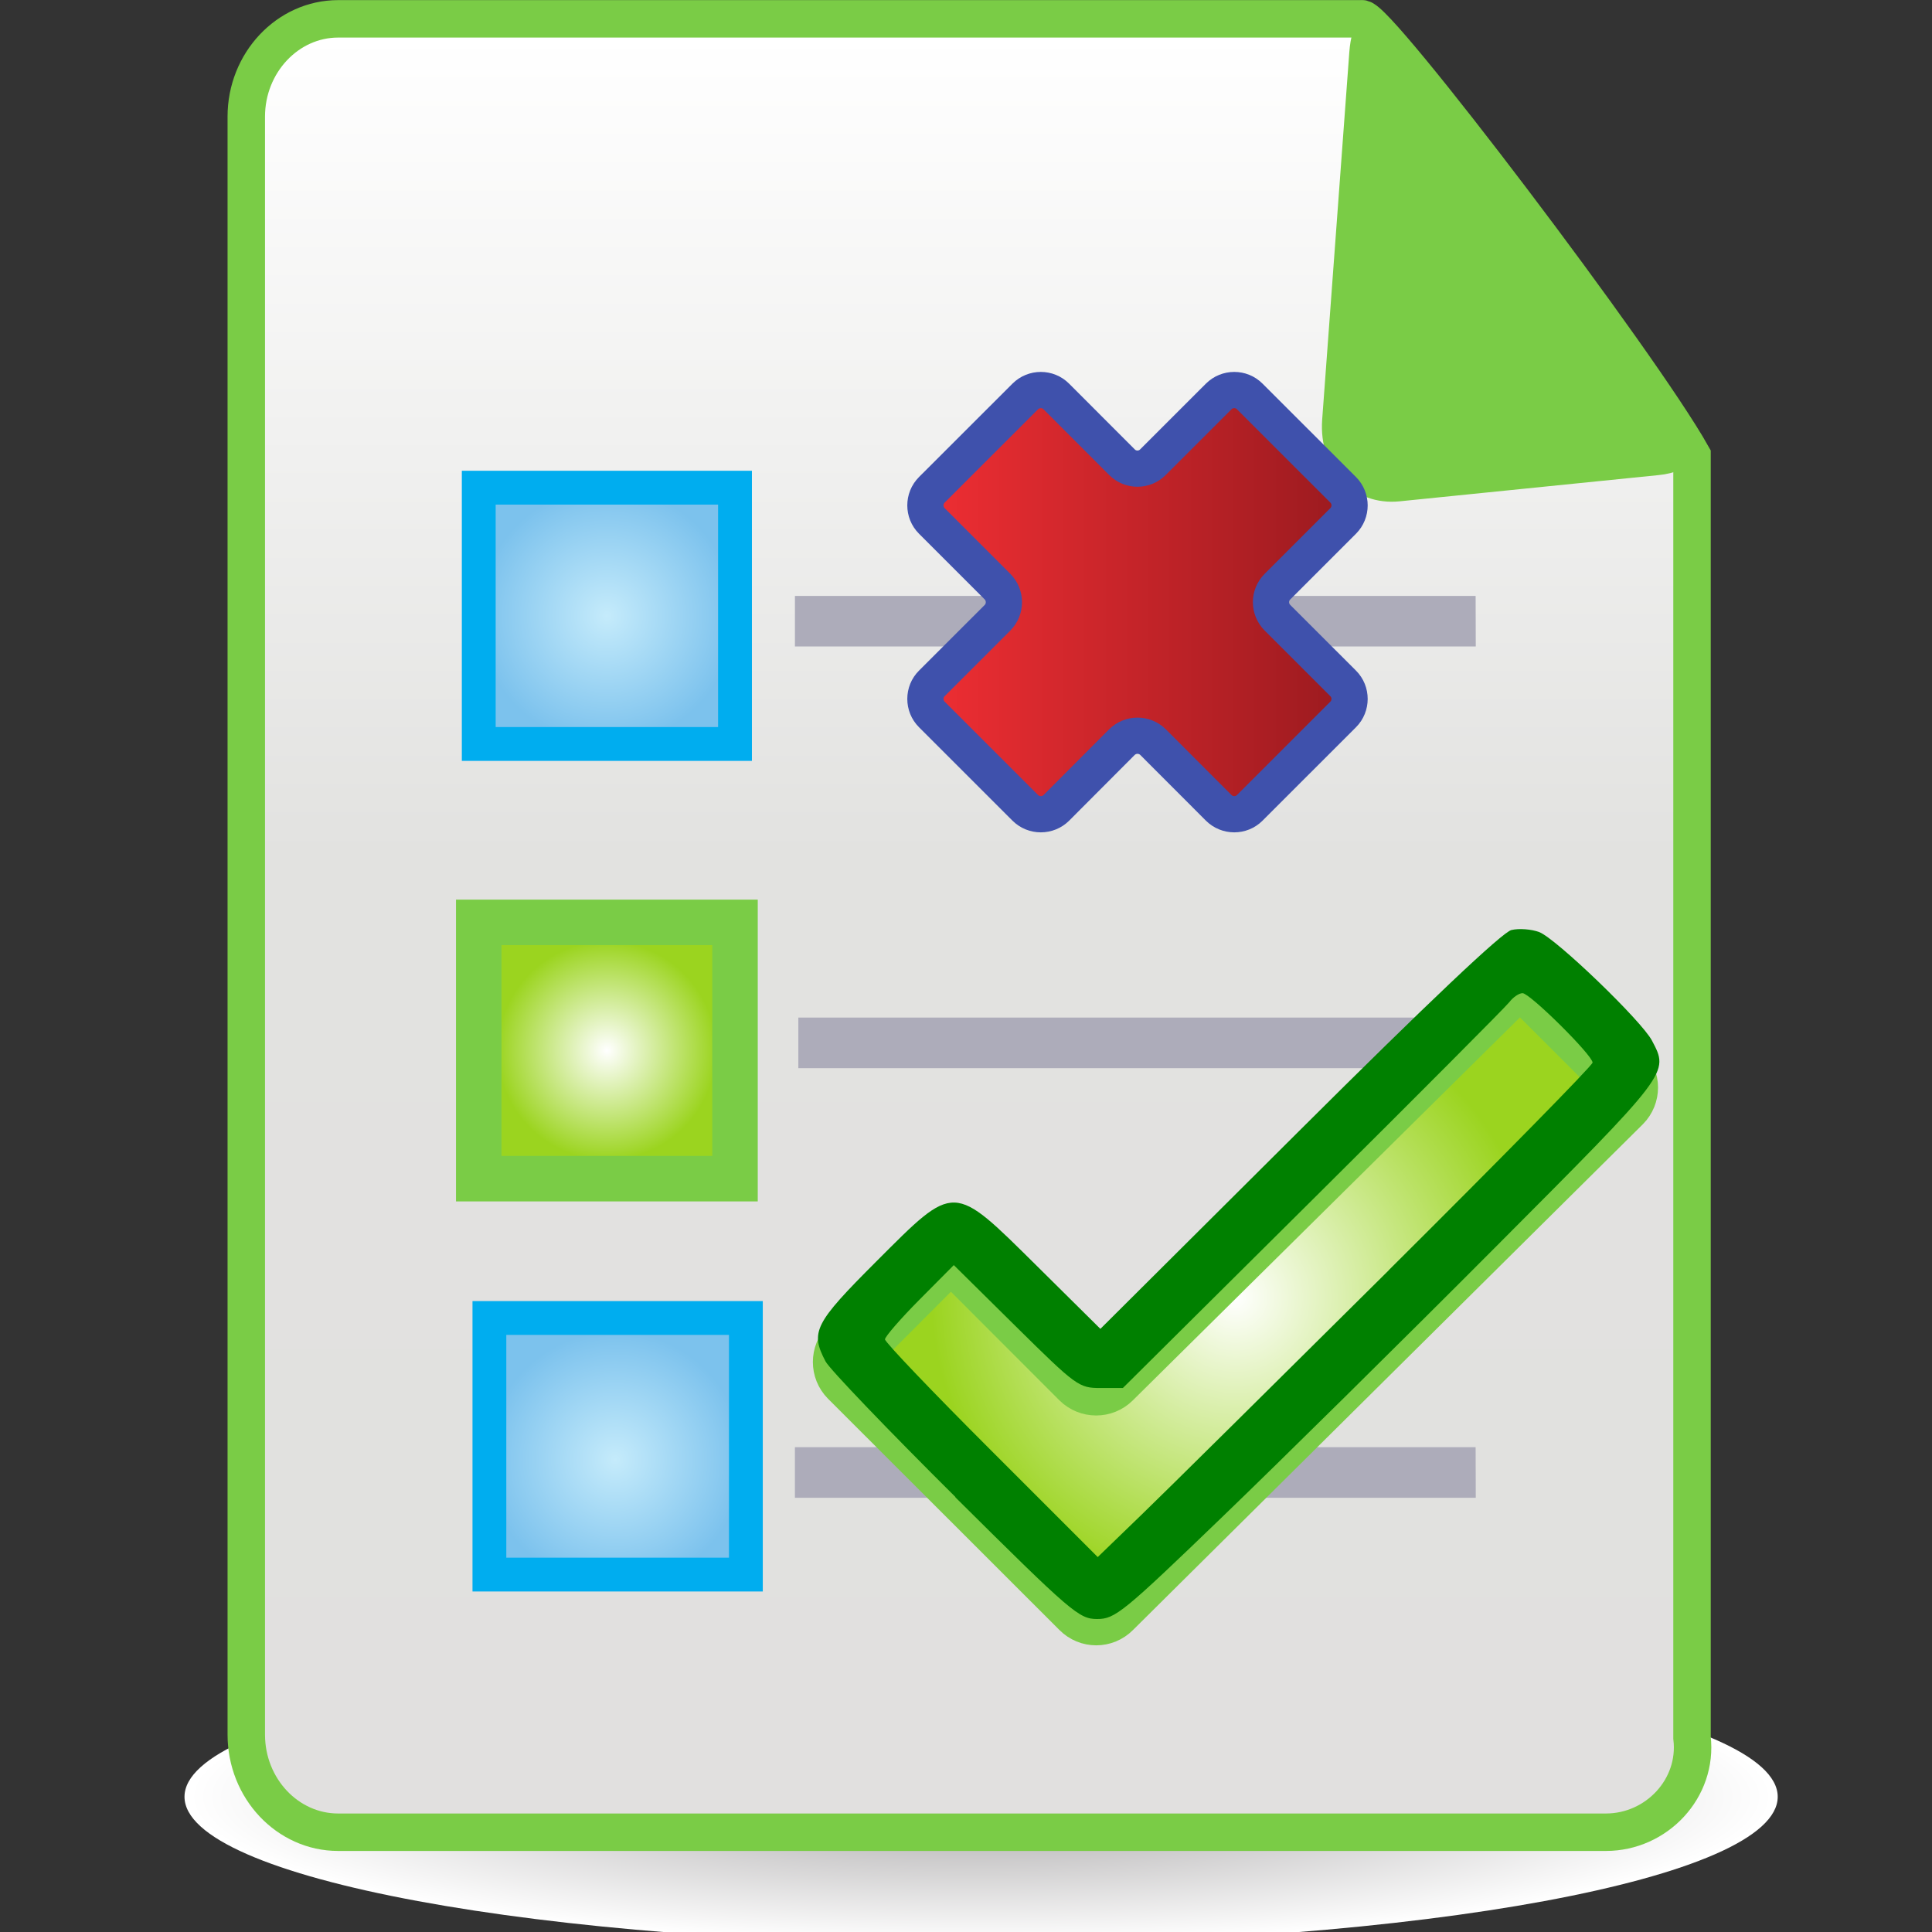
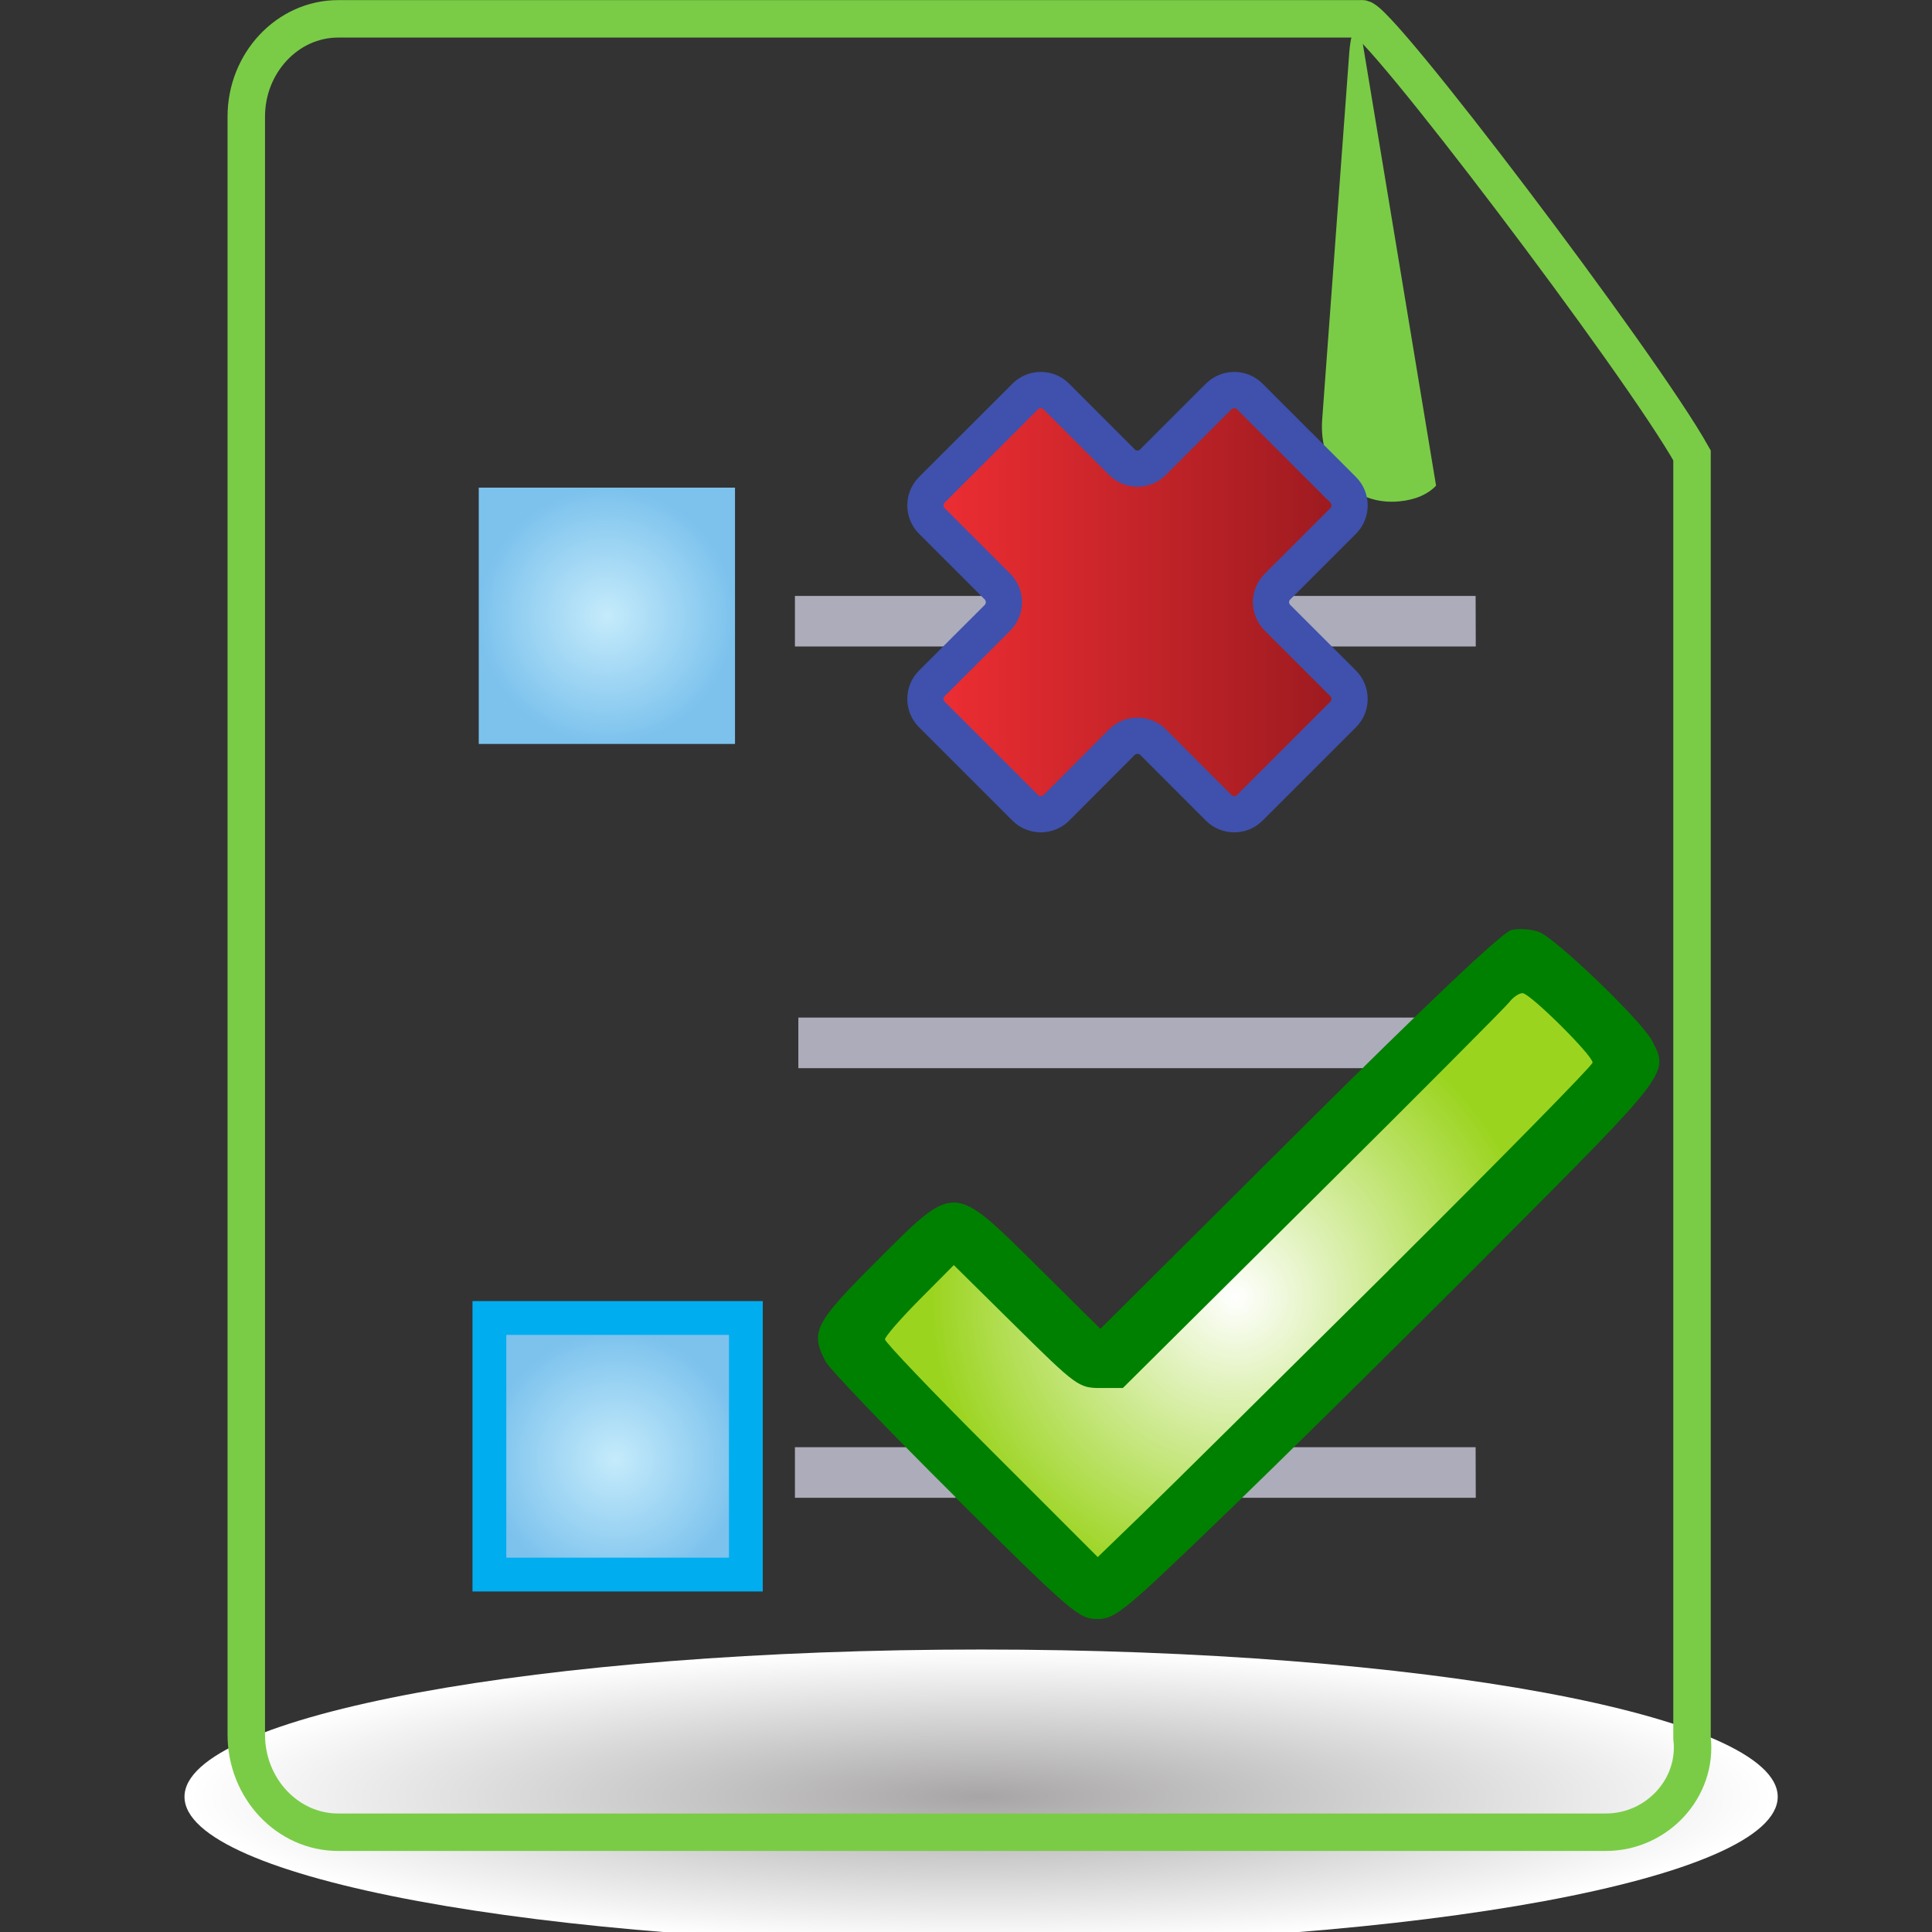
<svg xmlns="http://www.w3.org/2000/svg" version="1.1" width="16" height="16" id="svg12983">
  <rect width="100%" height="100%" fill="#333333" stroke="none" />
  <defs id="defs12985">
    <clipPath id="clipPath4498-2-7">
      <path d="m 0,1505.001 539.578,0 L 539.578,0 0,0 0,1505.001 z" id="path4500-7-3" />
    </clipPath>
    <clipPath id="clipPath4476-4-5">
      <path d="M 104.71,677.574 93.802,666.782 c -0.217,-0.217 -0.574,-0.217 -0.793,0 l 0,0 -3.216,3.219 c -0.217,0.213 -0.574,0.213 -0.793,0 l 0,0 -2.377,-2.382 c -0.217,-0.22 -0.217,-0.575 0,-0.794 l 0,0 6.388,-6.384 c 0.219,-0.222 0.574,-0.222 0.792,0 l 0,0 14.078,13.963 c 0.215,0.218 0.215,0.573 0,0.792 l 0,0 -2.38,2.378 c -0.11,0.109 -0.253,0.163 -0.396,0.163 l 0,0 c -0.143,0 -0.286,-0.054 -0.395,-0.163" id="path4478-8-0" />
    </clipPath>
    <radialGradient cx="0" cy="0" r="1" fx="0" fy="0" id="radialGradient4484-1-1" gradientUnits="userSpaceOnUse" gradientTransform="matrix(9.815,0,0,-9.815,97.252,669.006)" spreadMethod="pad">
      <stop id="stop4486-2-9" style="stop-color:#ffffff;stop-opacity:1" offset="0" />
      <stop id="stop4488-7-0" style="stop-color:#9bd41f;stop-opacity:1" offset="0.853" />
      <stop id="stop4490-8-4" style="stop-color:#9bd41f;stop-opacity:1" offset="1" />
    </radialGradient>
    <clipPath id="clipPath4706-9">
      <path d="m 0,1505.001 539.578,0 L 539.578,0 0,0 0,1505.001 z" id="path4708-0" />
    </clipPath>
    <clipPath id="clipPath4686-0">
      <path d="M 81.413,700.447 79.6,698.634 c -0.237,-0.24 -0.623,-0.24 -0.86,0 l 0,0 -1.811,1.813 c -0.234,0.235 -0.62,0.235 -0.856,0 l 0,0 -2.58,-2.579 c -0.235,-0.237 -0.235,-0.623 0,-0.858 l 0,0 1.814,-1.814 c 0.234,-0.238 0.237,-0.619 0,-0.86 l 0,0 -1.814,-1.811 c -0.235,-0.235 -0.235,-0.622 0,-0.857 l 0,0 2.58,-2.579 c 0.236,-0.234 0.622,-0.234 0.859,0 l 0,0 1.808,1.814 c 0.24,0.237 0.623,0.237 0.861,0 l 0,0 1.812,-1.814 c 0.237,-0.234 0.623,-0.234 0.857,0 l 0,0 2.579,2.579 c 0.236,0.235 0.236,0.622 0,0.857 l 0,0 -1.814,1.811 c -0.238,0.241 -0.238,0.622 0,0.86 l 0,0 1.814,1.814 c 0.236,0.235 0.236,0.621 0,0.858 l 0,0 -2.579,2.579 c -0.117,0.118 -0.272,0.176 -0.427,0.176 l 0,0 c -0.156,0 -0.312,-0.058 -0.43,-0.176" id="path4688-9" />
    </clipPath>
    <linearGradient x1="0" y1="0" x2="1" y2="0" id="linearGradient4694-39" gradientUnits="userSpaceOnUse" gradientTransform="matrix(11.709,0,0,-11.709,73.316,694.768)" spreadMethod="pad">
      <stop id="stop4696-02" style="stop-color:#ef2e33;stop-opacity:1" offset="0" />
      <stop id="stop4698-4" style="stop-color:#9a1a1f;stop-opacity:1" offset="1" />
    </linearGradient>
    <clipPath id="clipPath4814-2">
      <path d="m 66.926,379.426 7.074,0 0,7.076 -7.074,0 0,-7.076 z" id="path4816-26" />
    </clipPath>
    <radialGradient cx="0" cy="0" r="1" fx="0" fy="0" id="radialGradient4822-1" gradientUnits="userSpaceOnUse" gradientTransform="matrix(3.537,0,0,-3.537,70.463,382.963)" spreadMethod="pad">
      <stop id="stop4824-1" style="stop-color:#c5ebfb;stop-opacity:1" offset="0" />
      <stop id="stop4826-3" style="stop-color:#7cc2ed;stop-opacity:1" offset="1" />
    </radialGradient>
    <clipPath id="clipPath4834">
      <path d="m 0,1505.001 539.578,0 L 539.578,0 0,0 0,1505.001 z" id="path4836" />
    </clipPath>
    <clipPath id="clipPath4814">
      <path d="m 66.926,379.426 7.074,0 0,7.076 -7.074,0 0,-7.076 z" id="path4816" />
    </clipPath>
    <radialGradient cx="0" cy="0" r="1" fx="0" fy="0" id="radialGradient4822" gradientUnits="userSpaceOnUse" gradientTransform="matrix(3.537,0,0,-3.537,70.463,382.963)" spreadMethod="pad">
      <stop id="stop4824" style="stop-color:#c5ebfb;stop-opacity:1" offset="0" />
      <stop id="stop4826" style="stop-color:#7cc2ed;stop-opacity:1" offset="1" />
    </radialGradient>
    <clipPath id="clipPath4800">
      <path d="m 0,1505.001 539.578,0 L 539.578,0 0,0 0,1505.001 z" id="path4802" />
    </clipPath>
    <clipPath id="clipPath4778">
-       <path d="m 66.926,367.426 7.074,0 0,7.075 -7.074,0 0,-7.075 z" id="path4780" />
-     </clipPath>
+       </clipPath>
    <radialGradient cx="0" cy="0" r="1" fx="0" fy="0" id="radialGradient4786" gradientUnits="userSpaceOnUse" gradientTransform="matrix(3.537,0,0,-3.537,70.463,370.963)" spreadMethod="pad">
      <stop id="stop4788" style="stop-color:#ffffff;stop-opacity:1" offset="0" />
      <stop id="stop4790" style="stop-color:#9bd41f;stop-opacity:1" offset="0.853" />
      <stop id="stop4792" style="stop-color:#9bd41f;stop-opacity:1" offset="1" />
    </radialGradient>
    <clipPath id="clipPath4140">
-       <path d="m 91.206,399.055 -28.252,0 c -1.398,0 -2.536,-1.217 -2.536,-2.699 l 0,0 0,-44.667 c 0,-1.483 1.138,-2.693 2.536,-2.693 l 0,0 34.998,0 c 1.397,0 2.54,1.21 2.376,2.606 l 0,0 0,35.402 c -1.412,2.521 -8.639,12.053 -9.112,12.053 l 0,0 c -0.004,0 -0.007,-0.001 -0.01,-0.002" id="path4142" />
-     </clipPath>
+       </clipPath>
    <linearGradient x1="0" y1="0" x2="1" y2="0" id="linearGradient4148" gradientUnits="userSpaceOnUse" gradientTransform="matrix(0,50.061,50.061,0,80.381,348.996)" spreadMethod="pad">
      <stop id="stop4150" style="stop-color:#e1e0df;stop-opacity:1" offset="0" />
      <stop id="stop4152" style="stop-color:#e2e2e0;stop-opacity:1" offset="0.547" />
      <stop id="stop4154" style="stop-color:#ffffff;stop-opacity:1" offset="1" />
    </linearGradient>
    <clipPath id="clipPath3846">
      <path d="m 61.853,349.963 c 0,-2.25 10.328,-4.071 23.066,-4.071 l 0,0 c 12.738,0 23.068,1.821 23.068,4.071 l 0,0 c 0,2.246 -10.33,4.065 -23.068,4.065 l 0,0 c -12.738,0 -23.066,-1.819 -23.066,-4.065" id="path3848" />
    </clipPath>
    <radialGradient cx="0" cy="0" r="1" fx="0" fy="0" id="radialGradient3854" gradientUnits="userSpaceOnUse" gradientTransform="matrix(23.072,0,0,-4.067,84.923,349.96)" spreadMethod="pad">
      <stop id="stop3856" style="stop-color:#a7a5a6;stop-opacity:1" offset="0" />
      <stop id="stop3858" style="stop-color:#ffffff;stop-opacity:1" offset="1" />
    </radialGradient>
  </defs>
  <g transform="translate(-347.58,-549.663)" id="layer1">
    <g transform="matrix(0.286,0,0,-0.3,331.418,669.532)" id="g3842">
      <g clip-path="url(#clipPath3846)" id="g3844">
        <g id="g3850">
          <g id="g3852">
            <path d="m 61.853,349.963 c 0,-2.25 10.328,-4.071 23.066,-4.071 l 0,0 c 12.738,0 23.068,1.821 23.068,4.071 l 0,0 c 0,2.246 -10.33,4.065 -23.068,4.065 l 0,0 c -12.738,0 -23.066,-1.819 -23.066,-4.065" id="path3860" style="fill:url(#radialGradient3854);stroke:none" />
          </g>
        </g>
      </g>
    </g>
    <g transform="matrix(0.3,0,0,-0.3,331.467,669.652)" id="g4136">
      <g clip-path="url(#clipPath4140)" id="g4138">
        <g id="g4144">
          <g id="g4146">
            <path d="m 91.206,399.055 -28.252,0 c -1.398,0 -2.536,-1.217 -2.536,-2.699 l 0,0 0,-44.667 c 0,-1.483 1.138,-2.693 2.536,-2.693 l 0,0 34.998,0 c 1.397,0 2.54,1.21 2.376,2.606 l 0,0 0,35.402 c -1.412,2.521 -8.639,12.053 -9.112,12.053 l 0,0 c -0.004,0 -0.007,-0.001 -0.01,-0.002" id="path4156" style="fill:url(#linearGradient4148);stroke:none" />
          </g>
        </g>
      </g>
    </g>
    <g transform="matrix(0.3,0,0,-0.3,358.856,549.819)" id="g4166">
      <path d="m 0,0 -28.252,0 c -1.397,0 -2.536,-1.217 -2.536,-2.698 l 0,-44.667 c 0,-1.484 1.139,-2.694 2.536,-2.694 l 34.997,0 c 1.399,0 2.541,1.21 2.377,2.607 l 0,35.401 C 7.698,-9.509 0.364,0.158 0,0 z" id="path4168" style="fill:none;stroke:#7acc46;stroke-width:1.034;stroke-linecap:butt;stroke-linejoin:miter;stroke-miterlimit:4;stroke-opacity:1;stroke-dasharray:none" />
    </g>
    <g transform="matrix(0.3,0,0,-0.3,358.832,549.819)" id="g4170">
-       <path d="m 0,0 c -0.132,-0.205 -0.227,-0.501 -0.258,-0.913 l -0.75,-10.156 c -0.097,-1.368 0.863,-2.38 2.14,-2.25 l 7.149,0.724 c 0.455,0.044 0.791,0.205 1.004,0.433 L 0,0 z" id="path4172" style="fill:#7acc46;fill-opacity:1;fill-rule:nonzero;stroke:none" />
+       <path d="m 0,0 c -0.132,-0.205 -0.227,-0.501 -0.258,-0.913 l -0.75,-10.156 c -0.097,-1.368 0.863,-2.38 2.14,-2.25 c 0.455,0.044 0.791,0.205 1.004,0.433 L 0,0 z" id="path4172" style="fill:#7acc46;fill-opacity:1;fill-rule:nonzero;stroke:none" />
    </g>
    <g transform="matrix(0.3,0,0,-0.3,359.83,558.509)" id="g4174">
      <path d="m 0,0 -18.795,0 0,1.396 18.791,0 L 0,0 z" id="path4176" style="fill:#adacba;fill-opacity:1;fill-rule:nonzero;stroke:none" />
    </g>
    <g transform="matrix(0.3,0,0,-0.3,331.467,669.652)" id="g4774">
      <g clip-path="url(#clipPath4778)" id="g4776">
        <g id="g4782">
          <g id="g4784">
            <path d="m 66.926,367.426 7.074,0 0,7.075 -7.074,0 0,-7.075 z" id="path4794" style="fill:url(#radialGradient4786);stroke:none" />
          </g>
        </g>
      </g>
    </g>
    <g transform="matrix(0.3,0,0,-0.3,331.467,669.652)" id="g4796">
      <g clip-path="url(#clipPath4800)" id="g4798">
-         <path d="m 66.926,374.501 7.074,0 0,-7.075 -7.074,0 0,7.075 z" id="path4804" style="fill:none;stroke:#7acc46;stroke-width:1.256;stroke-linecap:butt;stroke-linejoin:miter;stroke-miterlimit:4;stroke-opacity:1;stroke-dasharray:none" />
        <g transform="translate(94.449,382.117)" id="g4806">
          <path d="m 0,0 -18.795,0 0,1.396 18.791,0 L 0,0 z" id="path4808" style="fill:#adacba;fill-opacity:1;fill-rule:nonzero;stroke:none" />
        </g>
      </g>
    </g>
    <g transform="matrix(0.3,0,0,-0.3,331.467,669.652)" id="g4810">
      <g clip-path="url(#clipPath4814)" id="g4812">
        <g id="g4818">
          <g id="g4820">
            <path d="m 66.926,379.426 7.074,0 0,7.076 -7.074,0 0,-7.076 z" id="path4828" style="fill:url(#radialGradient4822);stroke:none" />
          </g>
        </g>
      </g>
    </g>
    <g transform="matrix(0.3,0,0,-0.3,331.467,669.652)" id="g4830">
      <g clip-path="url(#clipPath4834)" id="g4832">
-         <path d="m 66.926,386.501 7.074,0 0,-7.075 -7.074,0 0,7.075 z" id="path4838" style="fill:none;stroke:#00adef;stroke-width:0.934;stroke-linecap:butt;stroke-linejoin:miter;stroke-miterlimit:4;stroke-opacity:1;stroke-dasharray:none" />
        <g transform="translate(94.449,358.617)" id="g4840">
          <path d="m 0,0 -18.795,0 0,1.396 18.791,0 L 0,0 z" id="path4842" style="fill:#adacba;fill-opacity:1;fill-rule:nonzero;stroke:none" />
        </g>
      </g>
    </g>
    <g transform="matrix(0.3,0,0,-0.3,331.536,676.641)" id="g4810-9">
      <g clip-path="url(#clipPath4814-2)" id="g4812-5">
        <g id="g4818-5">
          <g id="g4820-3">
            <path d="m 66.926,379.426 7.074,0 0,7.076 -7.074,0 0,-7.076 z" id="path4828-2" style="fill:url(#radialGradient4822-1);stroke:none" />
          </g>
        </g>
      </g>
    </g>
    <path d="m 351.633,560.578 2.124,0 0,2.125 -2.124,0 0,-2.125 z" id="path4838-8" style="fill:none;stroke:#00adef;stroke-width:0.28;stroke-linecap:butt;stroke-linejoin:miter;stroke-miterlimit:4;stroke-opacity:1;stroke-dasharray:none" />
    <g transform="matrix(0.3,0,0,-0.3,333.249,763.08)" id="g4682-0">
      <g clip-path="url(#clipPath4686-0)" id="g4684-0">
        <g id="g4690-3">
          <g id="g4692-2">
            <path d="M 81.413,700.447 79.6,698.634 c -0.237,-0.24 -0.623,-0.24 -0.86,0 l 0,0 -1.811,1.813 c -0.234,0.235 -0.62,0.235 -0.856,0 l 0,0 -2.58,-2.579 c -0.235,-0.237 -0.235,-0.623 0,-0.858 l 0,0 1.814,-1.814 c 0.234,-0.238 0.237,-0.619 0,-0.86 l 0,0 -1.814,-1.811 c -0.235,-0.235 -0.235,-0.622 0,-0.857 l 0,0 2.58,-2.579 c 0.236,-0.234 0.622,-0.234 0.859,0 l 0,0 1.808,1.814 c 0.24,0.237 0.623,0.237 0.861,0 l 0,0 1.812,-1.814 c 0.237,-0.234 0.623,-0.234 0.857,0 l 0,0 2.579,2.579 c 0.236,0.235 0.236,0.622 0,0.857 l 0,0 -1.814,1.811 c -0.238,0.241 -0.238,0.622 0,0.86 l 0,0 1.814,1.814 c 0.236,0.235 0.236,0.621 0,0.858 l 0,0 -2.579,2.579 c -0.117,0.118 -0.272,0.176 -0.427,0.176 l 0,0 c -0.156,0 -0.312,-0.058 -0.43,-0.176" id="path4700-4" style="fill:url(#linearGradient4694-39);stroke:none" />
          </g>
        </g>
      </g>
    </g>
    <g transform="matrix(0.3,0,0,-0.3,333.249,763.08)" id="g4702-1">
      <g clip-path="url(#clipPath4706-9)" id="g4704-3">
        <g transform="translate(82.269,700.446)" id="g4710-1">
          <path d="M 0,0 C -0.233,0.236 -0.62,0.236 -0.856,0 L -2.67,-1.813 c -0.236,-0.24 -0.623,-0.24 -0.859,0 L -5.34,0 c -0.234,0.236 -0.62,0.236 -0.856,0 l -2.58,-2.578 c -0.236,-0.236 -0.236,-0.623 0,-0.858 l 1.814,-1.814 c 0.233,-0.238 0.236,-0.619 0,-0.859 l -1.814,-1.813 c -0.236,-0.234 -0.236,-0.621 0,-0.856 l 2.58,-2.579 c 0.236,-0.235 0.622,-0.235 0.858,0 l 1.809,1.814 c 0.239,0.236 0.623,0.236 0.861,0 l 1.812,-1.814 c 0.236,-0.235 0.623,-0.235 0.856,0 l 2.58,2.579 c 0.235,0.235 0.235,0.622 0,0.856 l -1.814,1.813 c -0.239,0.24 -0.239,0.621 0,0.859 l 1.814,1.814 c 0.235,0.235 0.235,0.622 0,0.858 L 0,0 z" id="path4712-3" style="fill:none;stroke:#3f51ac;stroke-width:1;stroke-linecap:butt;stroke-linejoin:miter;stroke-miterlimit:4;stroke-opacity:1;stroke-dasharray:none" />
        </g>
      </g>
    </g>
    <g transform="matrix(0.3,0,0,-0.3,328.636,761.109)" id="g4472-9-8">
      <g clip-path="url(#clipPath4476-4-5)" id="g4474-9-9">
        <g id="g4480-0-7">
          <g id="g4482-1-7">
            <path d="M 104.71,677.574 93.802,666.782 c -0.217,-0.217 -0.574,-0.217 -0.793,0 l 0,0 -3.216,3.219 c -0.217,0.213 -0.574,0.213 -0.793,0 l 0,0 -2.377,-2.382 c -0.217,-0.22 -0.217,-0.575 0,-0.794 l 0,0 6.388,-6.384 c 0.219,-0.222 0.574,-0.222 0.792,0 l 0,0 14.078,13.963 c 0.215,0.218 0.215,0.573 0,0.792 l 0,0 -2.38,2.378 c -0.11,0.109 -0.253,0.163 -0.396,0.163 l 0,0 c -0.143,0 -0.286,-0.054 -0.395,-0.163" id="path4492-1-0" style="fill:url(#radialGradient4484-1-1);stroke:none" />
          </g>
        </g>
      </g>
    </g>
    <g transform="matrix(0.3,0,0,-0.3,328.636,761.109)" id="g4494-0-0">
      <g clip-path="url(#clipPath4498-2-7)" id="g4496-1-7">
        <g transform="translate(107.881,674.404)" id="g4502-6-1">
-           <path d="M 0,0 C 0.216,0.218 0.216,0.573 0,0.792 L -2.38,3.17 c -0.22,0.218 -0.573,0.218 -0.79,0 L -14.079,-7.622 c -0.217,-0.217 -0.573,-0.217 -0.793,0 l -3.216,3.219 c -0.217,0.213 -0.574,0.213 -0.793,0 l -2.377,-2.382 c -0.217,-0.22 -0.217,-0.575 0,-0.794 l 6.389,-6.385 c 0.219,-0.221 0.573,-0.221 0.792,0 L 0,0 z" id="path4504-6-1" style="fill:none;stroke:#7acc46;stroke-width:1.748;stroke-linecap:butt;stroke-linejoin:miter;stroke-miterlimit:4;stroke-opacity:1;stroke-dasharray:none" />
-         </g>
+           </g>
      </g>
    </g>
    <path d="m 355.493,562.061 c -0.559,-0.555 -1.043,-1.06 -1.076,-1.123 -0.129,-0.245 -0.092,-0.316 0.42,-0.828 0.657,-0.657 0.628,-0.657 1.332,0.039 l 0.524,0.519 1.645,-1.638 c 1.073,-1.069 1.685,-1.648 1.759,-1.665 0.063,-0.015 0.166,-0.007 0.23,0.017 0.139,0.053 0.849,0.736 0.934,0.899 0.142,0.271 0.155,0.254 -1.31,1.724 -0.753,0.756 -1.765,1.755 -2.248,2.22 -0.822,0.792 -0.888,0.846 -1.037,0.846 -0.15,0 -0.212,-0.053 -1.175,-1.009 z m 3.588,-1.879 c 0.928,-0.923 1.688,-1.696 1.688,-1.719 0,-0.061 -0.519,-0.575 -0.58,-0.575 -0.029,0 -0.078,0.033 -0.109,0.074 -0.032,0.041 -0.765,0.777 -1.629,1.635 l -1.572,1.561 -0.185,0 c -0.179,0 -0.2,-0.015 -0.7,-0.509 l -0.515,-0.509 -0.285,0.287 c -0.157,0.158 -0.285,0.306 -0.285,0.328 0,0.023 0.396,0.438 0.881,0.922 l 0.881,0.881 0.362,-0.35 c 0.199,-0.192 1.121,-1.105 2.05,-2.027 z" id="path12108" style="fill:#008000;fill-opacity:1" />
  </g>
</svg>